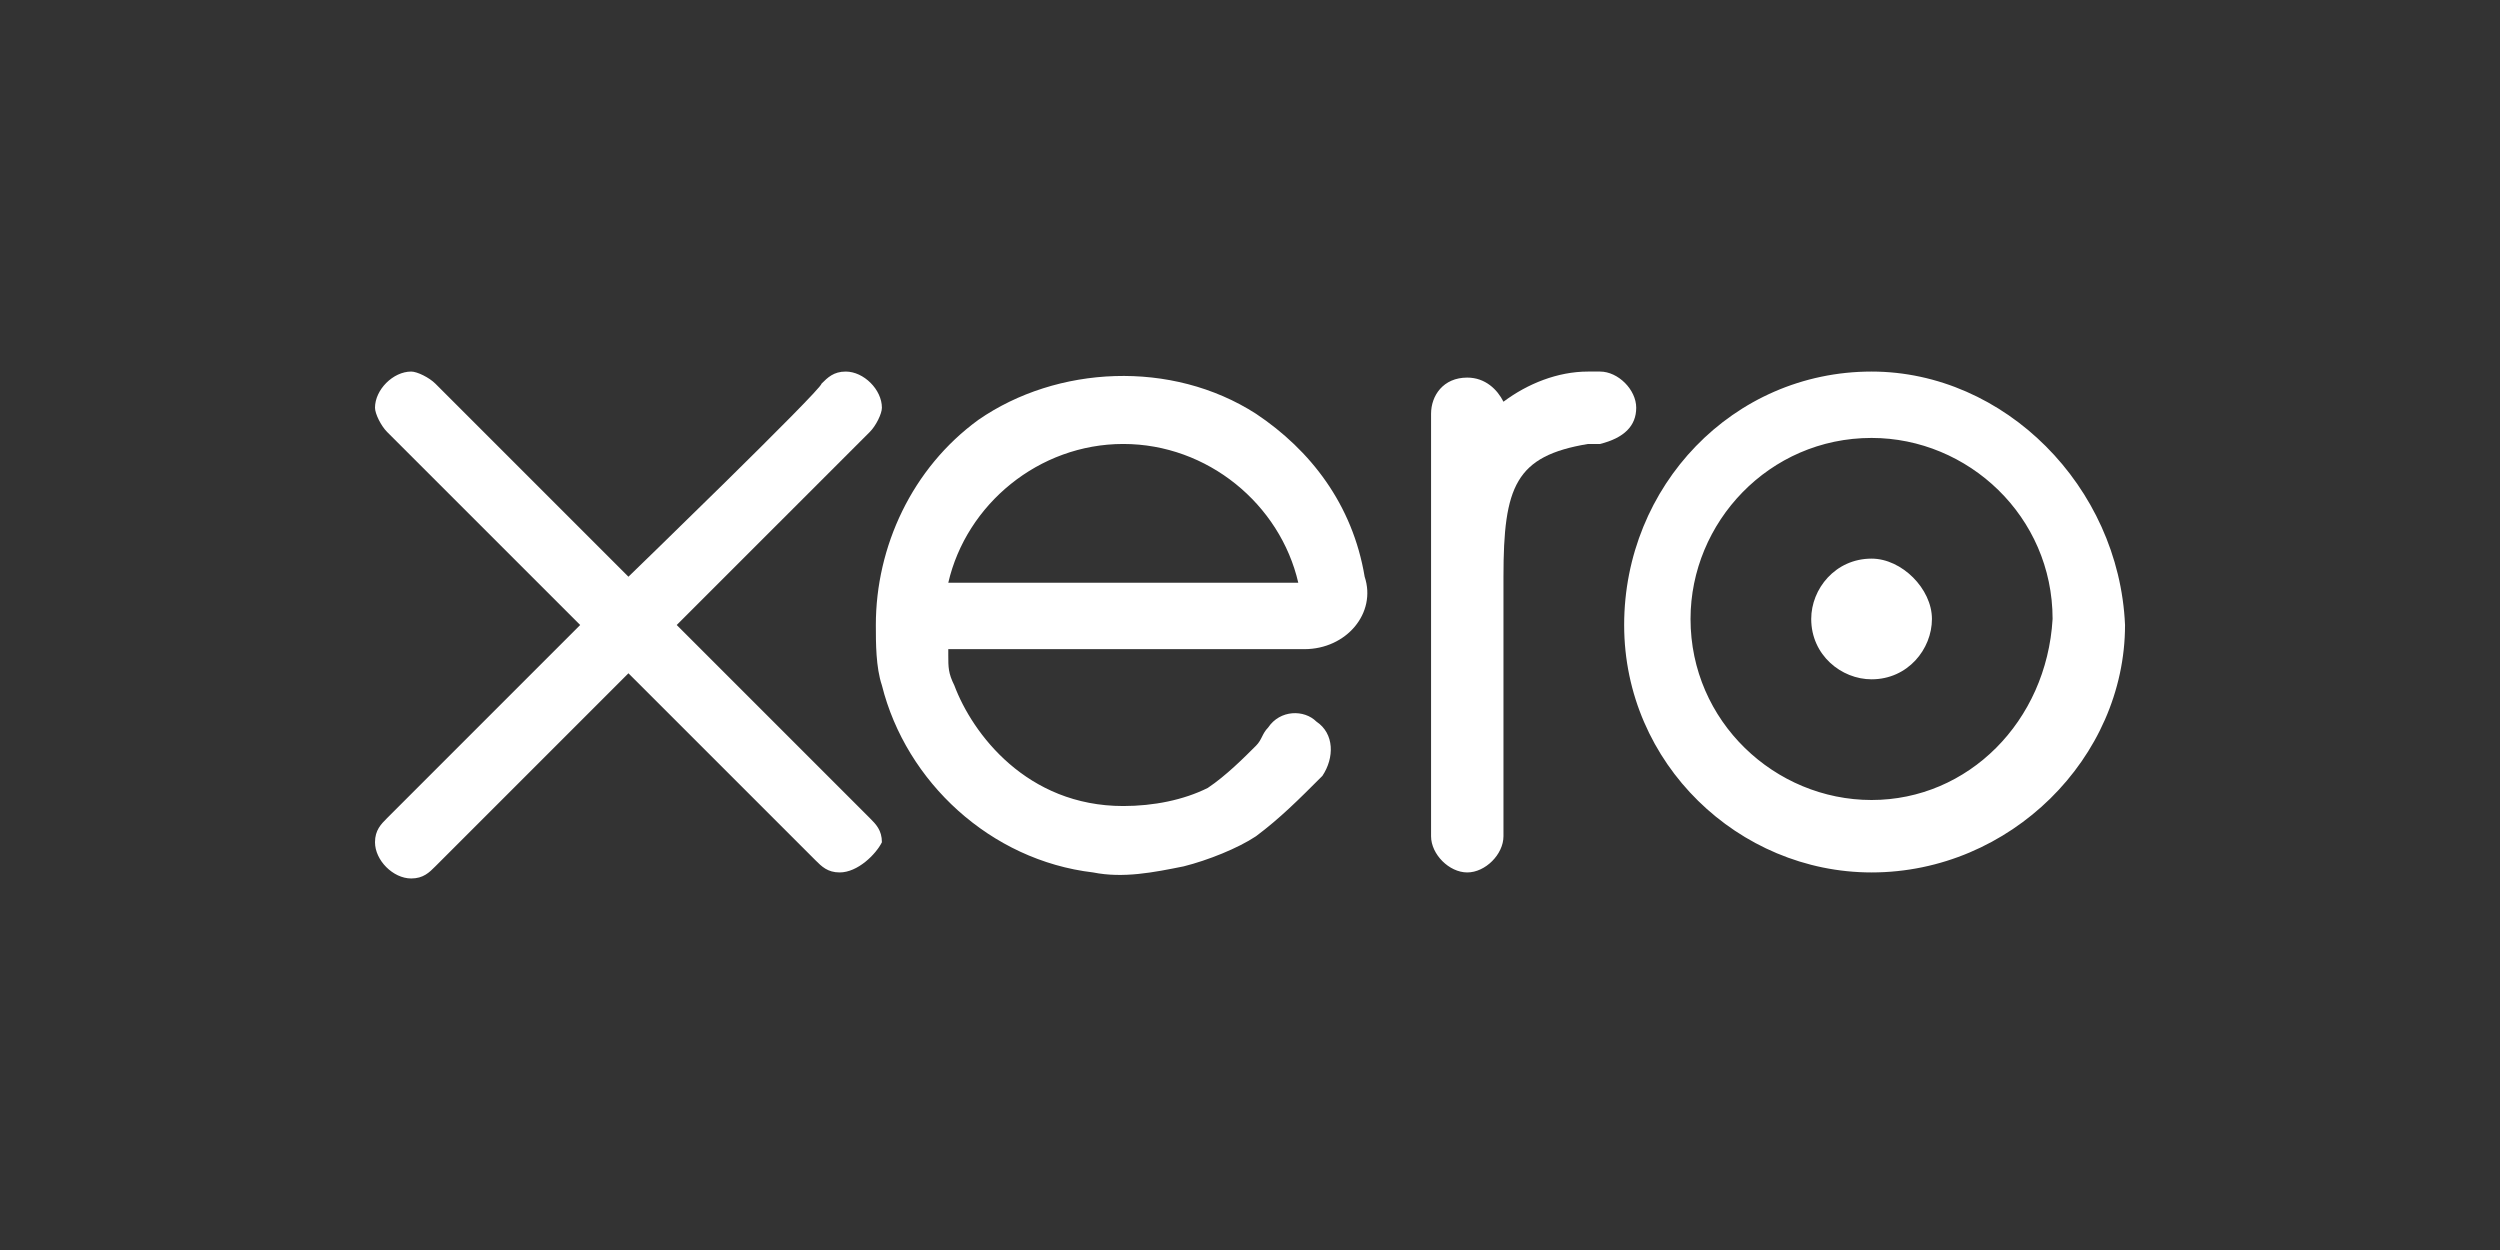
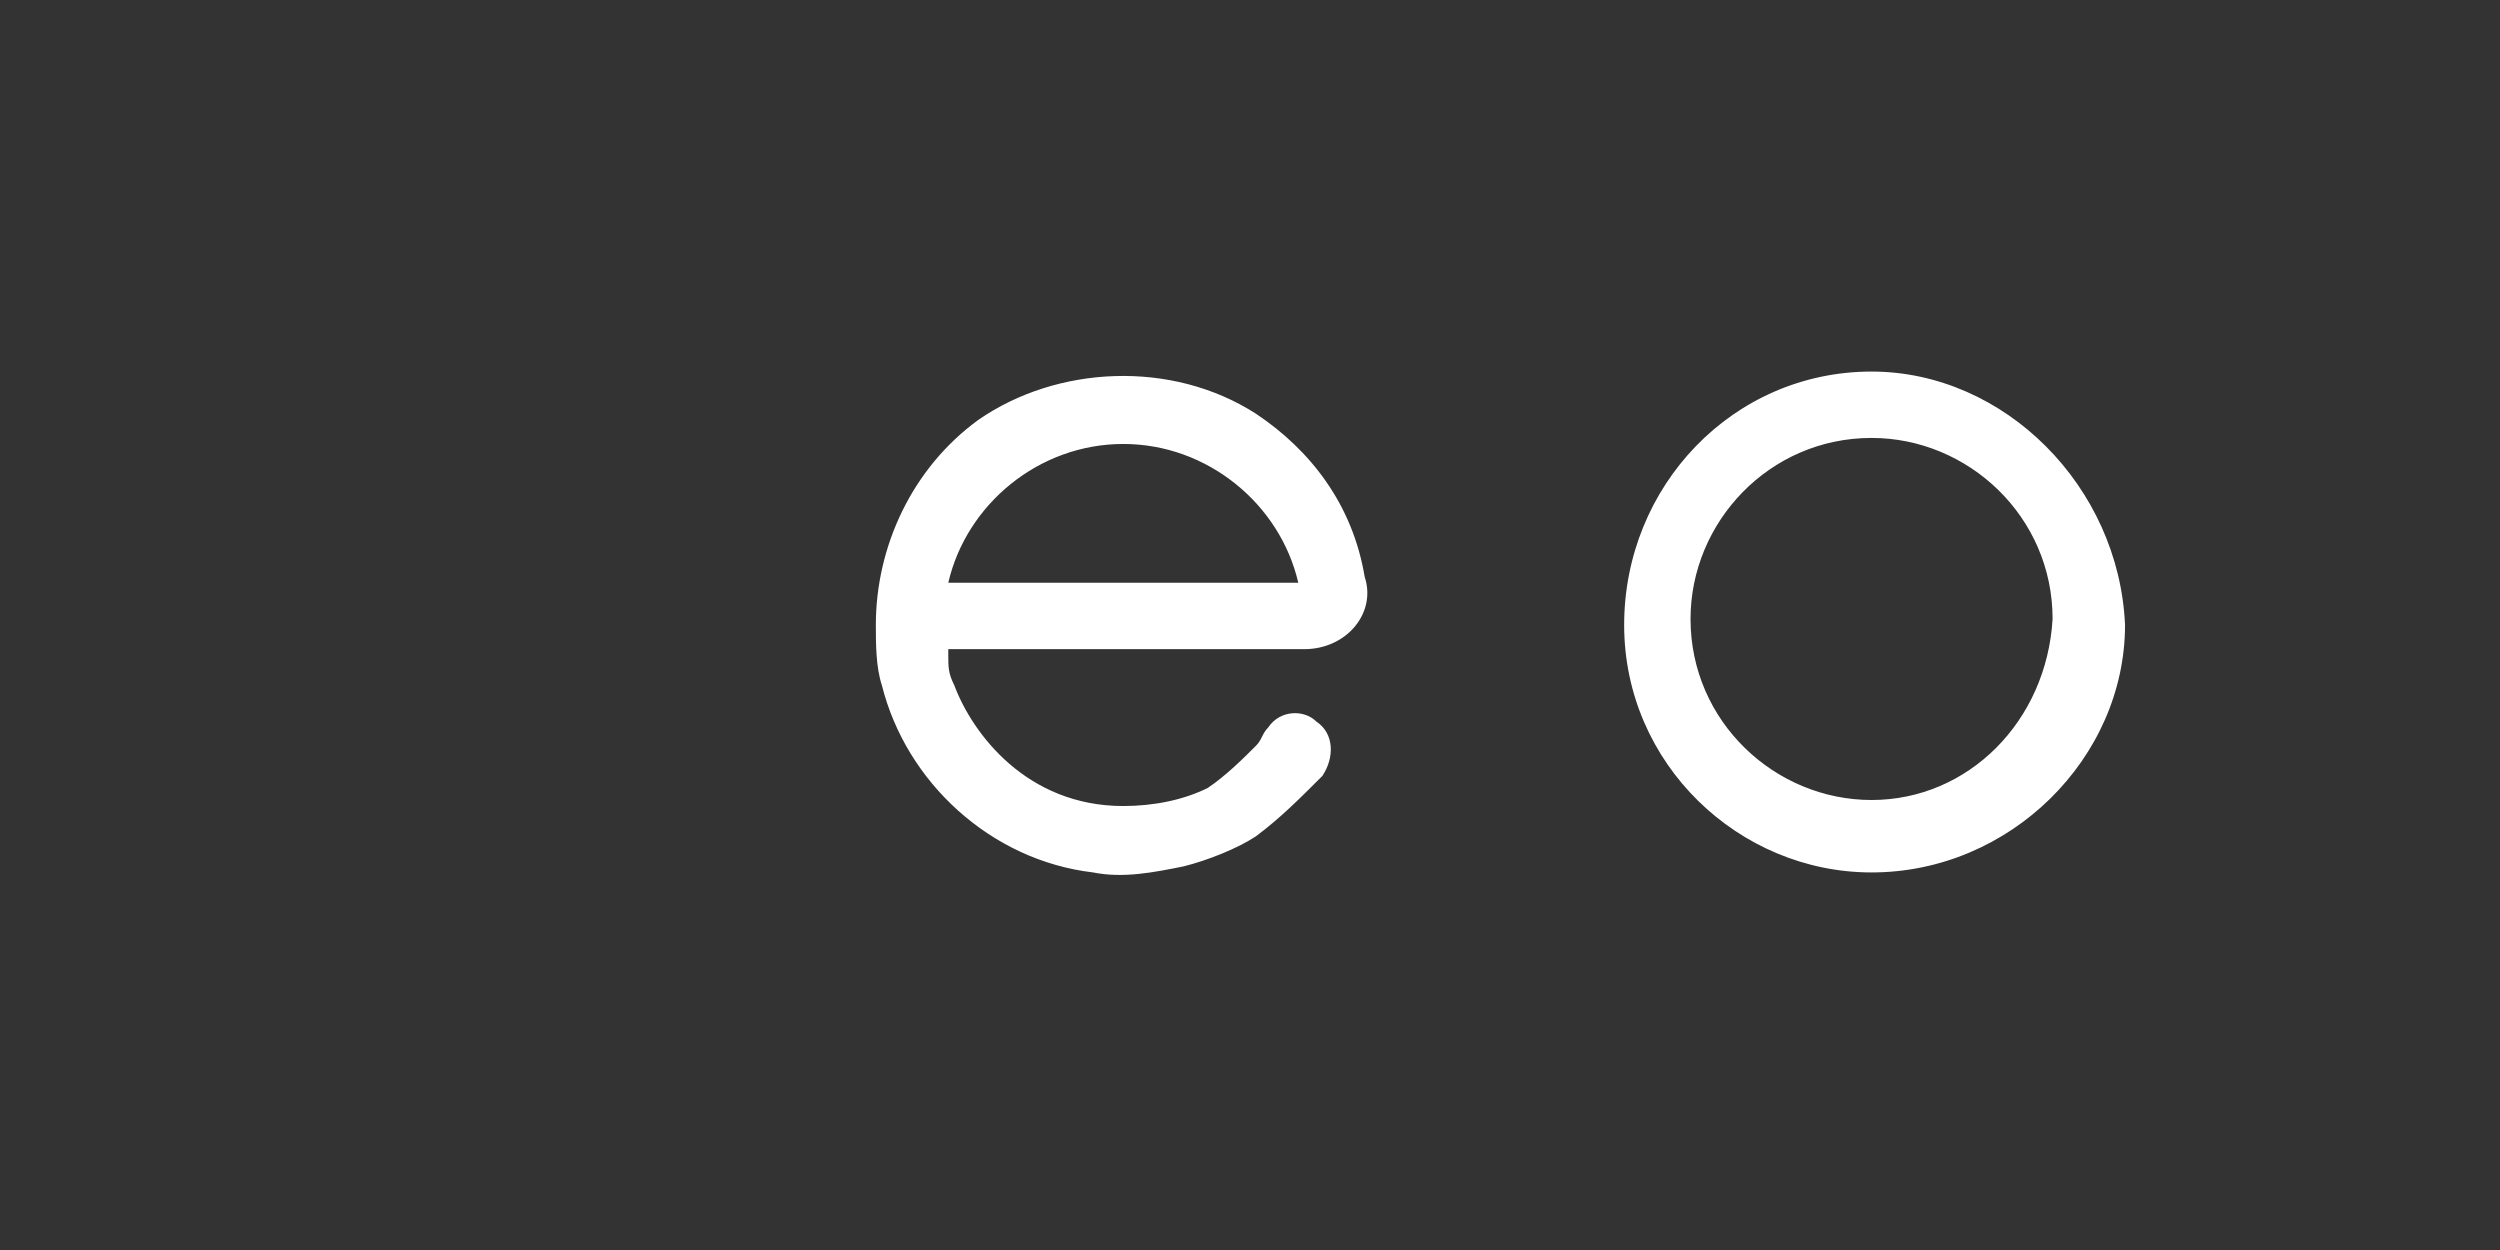
<svg xmlns="http://www.w3.org/2000/svg" width="80" height="40" viewBox="0 0 80 40" fill="none">
  <rect x="0" y="0" width="80" height="40" fill="#333333" stroke="none" />
-   <path fill-rule="evenodd" clip-rule="evenodd" d="M50.815 14.207C48.497 14.593 48.111 15.559 48.111 18.455L48.111 26.759C48.111 27.338 47.532 27.918 46.952 27.918C46.373 27.918 45.794 27.338 45.794 26.759L45.794 13.241C45.794 12.662 46.18 12.083 46.952 12.083C47.532 12.083 47.918 12.469 48.111 12.855C48.883 12.276 49.849 11.89 50.815 11.89L51.201 11.89C51.78 11.89 52.359 12.469 52.359 13.048C52.359 13.628 51.973 14.014 51.201 14.207L50.815 14.207ZM26.869 27.918C26.483 27.918 26.29 27.724 26.097 27.531L20.11 21.545L13.931 27.724C13.738 27.918 13.545 28.111 13.159 28.111C12.579 28.111 12 27.531 12 26.952C12 26.566 12.193 26.373 12.386 26.18L18.566 20L12.386 13.821C12.193 13.628 12 13.241 12 13.048C12 12.469 12.579 11.89 13.159 11.89C13.352 11.89 13.738 12.083 13.931 12.276L20.11 18.455C20.11 18.455 26.29 12.469 26.29 12.276C26.483 12.083 26.676 11.89 27.062 11.89C27.642 11.89 28.221 12.469 28.221 13.048C28.221 13.241 28.028 13.628 27.835 13.821L21.655 20L27.835 26.18C28.028 26.373 28.221 26.566 28.221 26.952C28.028 27.338 27.448 27.918 26.869 27.918V27.918ZM59.891 17.876C58.732 17.876 57.959 18.841 57.959 19.807C57.959 20.966 58.925 21.738 59.891 21.738C61.049 21.738 61.822 20.773 61.822 19.807C61.822 18.841 60.856 17.876 59.891 17.876Z" fill="white" />
  <path fill-rule="evenodd" clip-rule="evenodd" d="M59.89 11.89C55.449 11.89 51.973 15.559 51.973 20C51.973 24.442 55.642 27.918 59.89 27.918C64.331 27.918 68.001 24.248 68.001 20C67.807 15.559 64.138 11.89 59.89 11.89V11.89ZM59.89 25.6C56.8 25.6 54.097 23.09 54.097 19.807C54.097 16.717 56.607 14.014 59.89 14.014C62.98 14.014 65.683 16.524 65.683 19.807C65.49 23.09 62.98 25.6 59.89 25.6ZM43.669 18.455C43.283 16.138 41.931 14.4 40.193 13.241C37.49 11.503 33.821 11.697 31.31 13.434C29.186 14.979 28.027 17.49 28.027 20C28.027 20.579 28.027 21.352 28.221 21.931C28.993 25.021 31.696 27.531 34.979 27.918C35.945 28.111 36.91 27.918 37.876 27.724C38.648 27.531 39.614 27.145 40.193 26.759C40.965 26.18 41.545 25.6 42.317 24.828C42.703 24.248 42.703 23.476 42.124 23.09C41.738 22.704 40.965 22.704 40.579 23.283C40.386 23.476 40.386 23.669 40.193 23.862C39.807 24.248 39.227 24.828 38.648 25.214C37.876 25.6 36.91 25.793 35.945 25.793C32.855 25.793 31.117 23.476 30.538 21.931C30.345 21.545 30.345 21.352 30.345 20.966L30.345 20.773L41.738 20.773C43.09 20.773 44.055 19.614 43.669 18.455V18.455ZM30.345 18.648C30.924 16.138 33.241 14.207 35.945 14.207C38.648 14.207 40.965 16.138 41.545 18.648L30.345 18.648V18.648Z" fill="white" />
</svg>